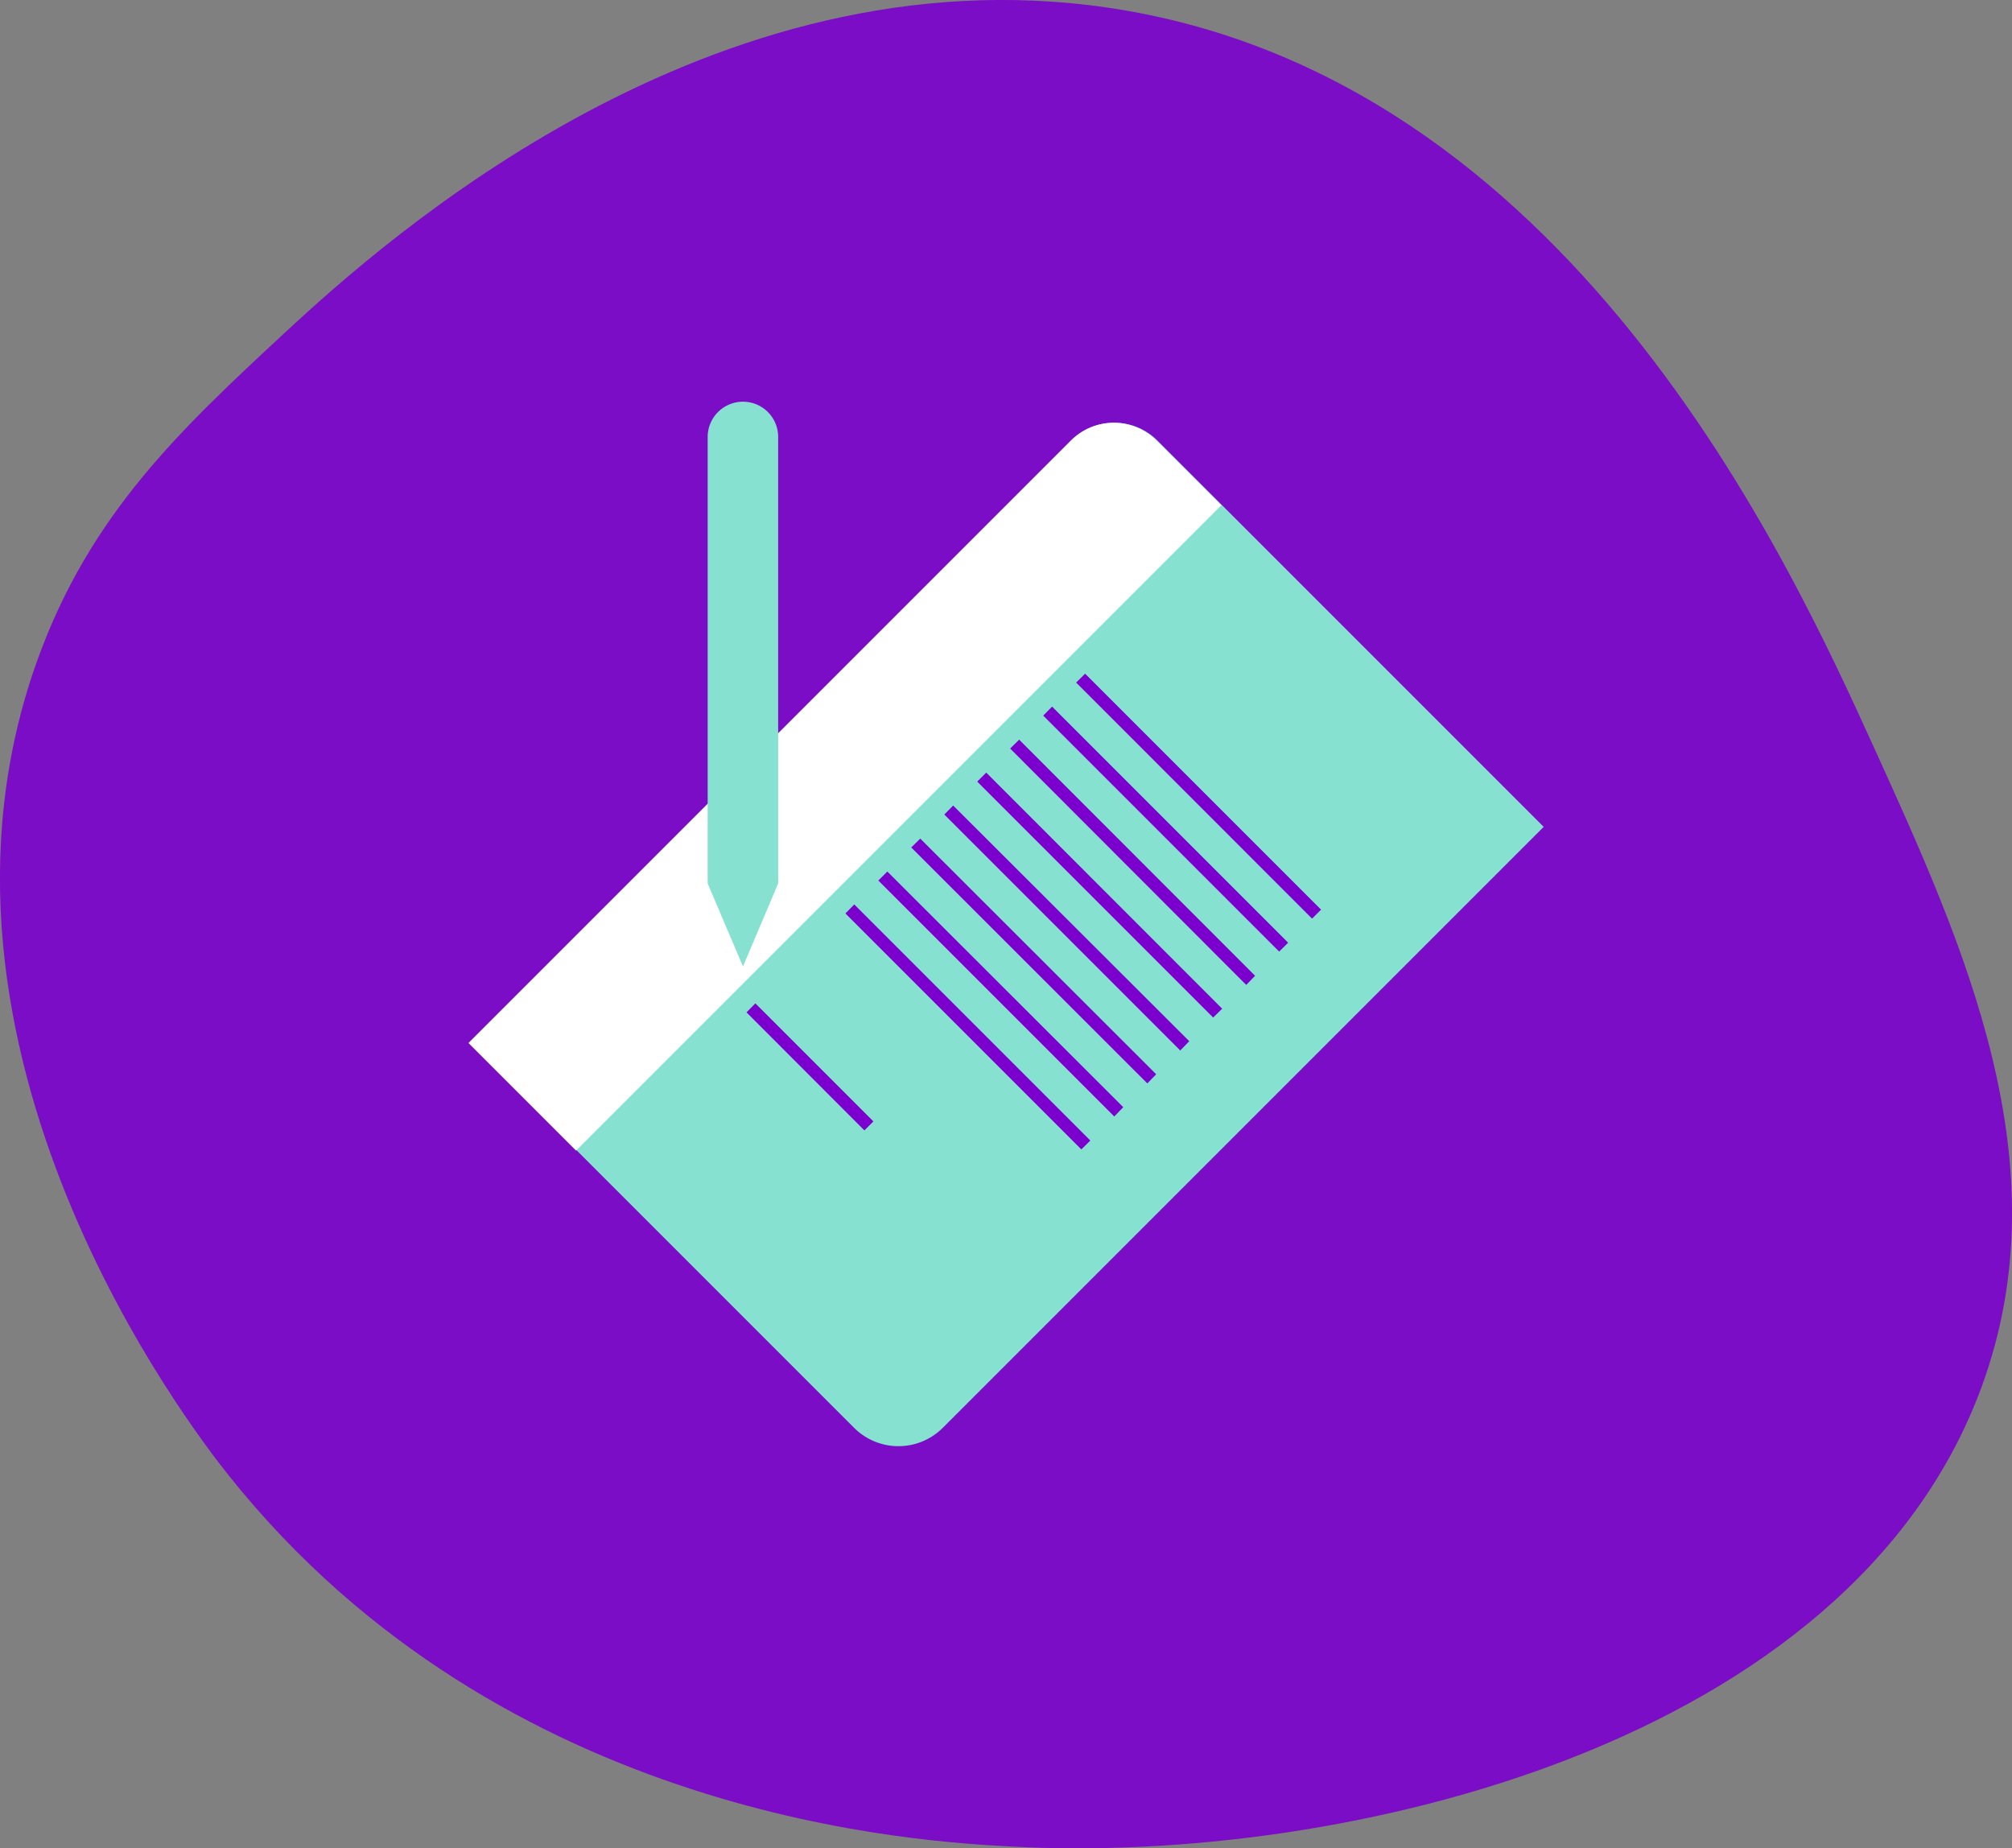
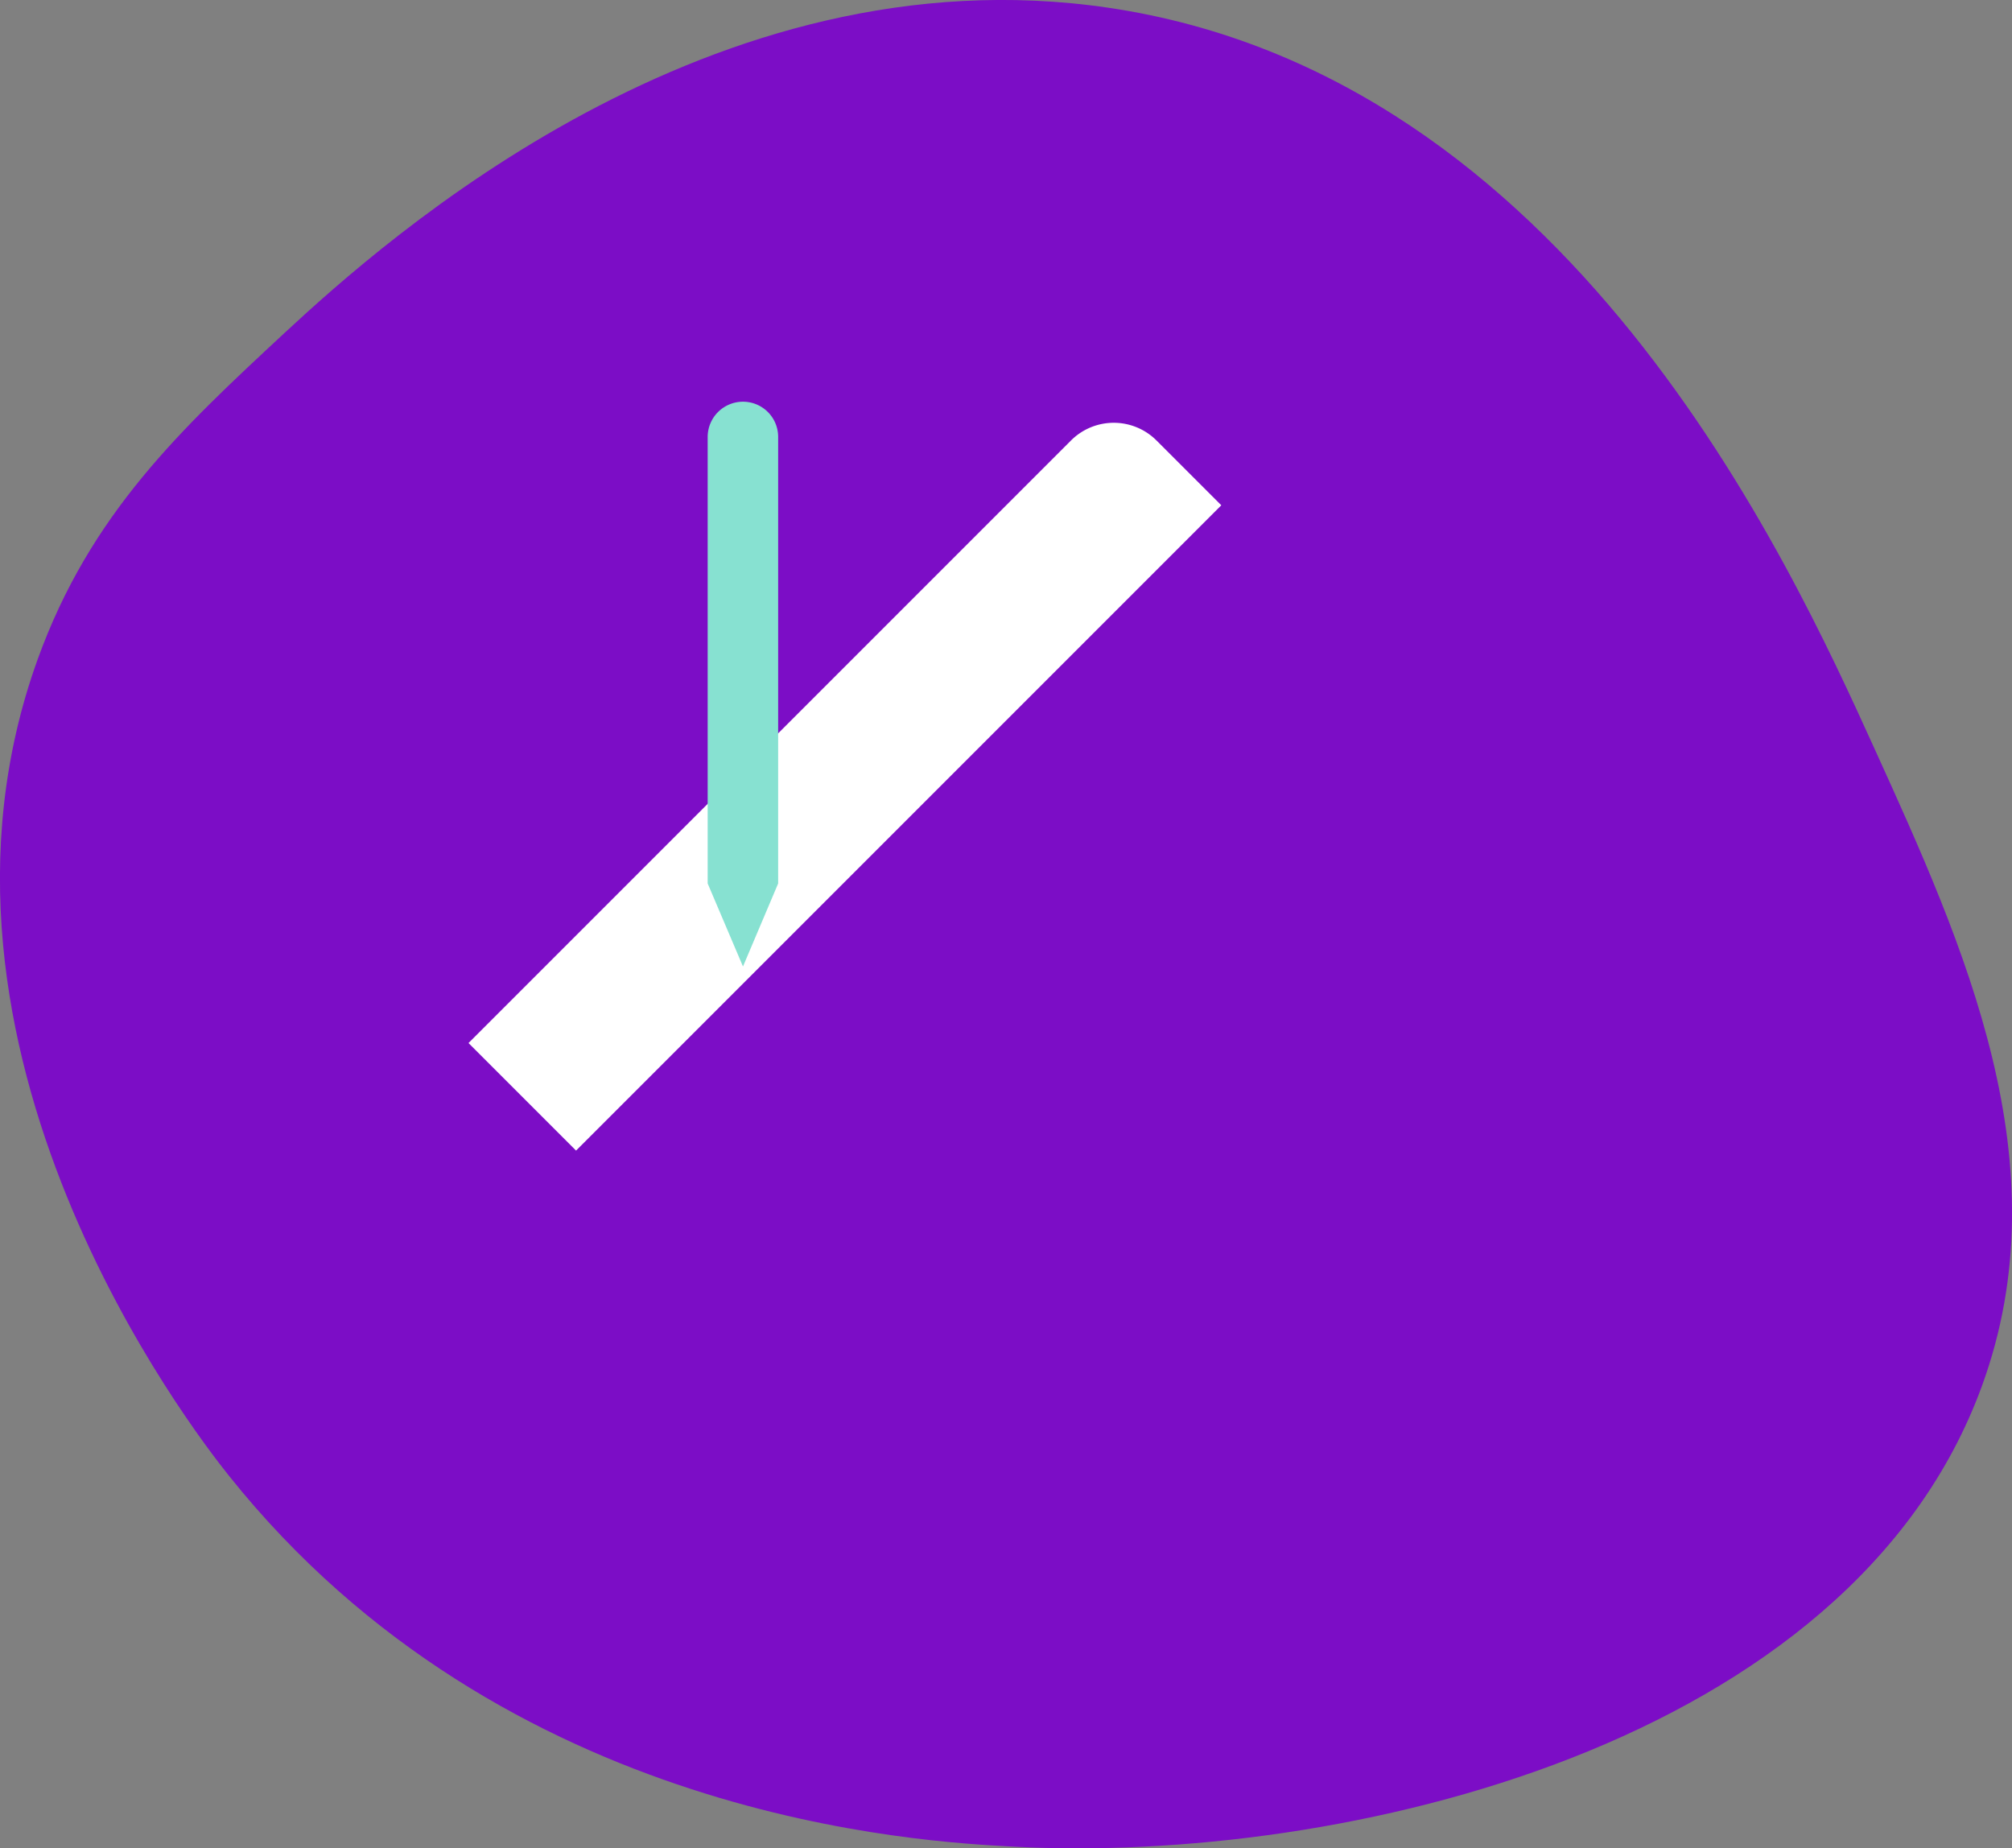
<svg xmlns="http://www.w3.org/2000/svg" viewBox="0 0 143.01 131.36">
  <rect x="0" y="0" width="143.01" height="131.36" fill="#808080" stroke="none" />
  <defs>
    <style>.cls-1,.cls-4{fill:#7b00cd;}.cls-1{opacity:0.9;}.cls-2{fill:#87e1d1;}.cls-3{fill:#fff;}</style>
  </defs>
  <title>Emp_Que nos preguntan</title>
  <g id="Layer_2" data-name="Layer 2">
    <path class="cls-1" d="M20.25,23.64C27.53,16.89,50.53-3.61,78.78.55c32.71,4.82,48.37,39.27,54.43,52.6,6.41,14.1,13.43,29.55,7.66,45.36-9.33,25.57-45.48,34-68.9,32.73-6.28-.34-36.08-1.78-55.7-26.36-2.63-3.29-23.57-30.35-13.6-58C6.42,36.48,12.92,30.45,20.25,23.64Z" />
-     <path class="cls-2" d="M54.27,34H93.09a0,0,0,0,1,0,0v60.4a4.46,4.46,0,0,1-4.46,4.46H49.92a0,0,0,0,1,0,0V38.38A4.35,4.35,0,0,1,54.27,34Z" transform="translate(67.94 -31.1) rotate(45)" />
    <path class="cls-3" d="M59,22.58h6.47a0,0,0,0,1,0,0V87.44a0,0,0,0,1,0,0H54.66a0,0,0,0,1,0,0V26.88a4.3,4.3,0,0,1,4.3-4.3Z" transform="translate(56.48 -26.35) rotate(45)" />
-     <path class="cls-4" d="M93.26,65.29,76.49,48.51l.64-.63L93.9,64.65ZM91.56,67,74.78,50.22l-.63.64L90.92,67.63Zm-2.35,2.35L72.44,52.57l-.64.63L88.58,70Zm-2.34,2.34L70.1,54.91l-.64.64L86.23,72.32ZM84.53,74,67.75,57.25l-.63.64L83.89,74.66Zm-2.35,2.35L65.41,59.6l-.64.63L81.55,77Zm-2.34,2.34L63.07,61.94l-.64.64L79.2,79.35ZM77.5,81.06,60.72,64.28l-.63.64L76.86,81.69ZM62.08,79.7l-8.39-8.39-.63.64,8.38,8.39Z" />
    <path class="cls-2" d="M52.81,28.55a2.51,2.51,0,0,0-2.51,2.51V62.79l2.51,5.9,2.5-5.9V31.06A2.5,2.5,0,0,0,52.81,28.55Z" />
  </g>
</svg>